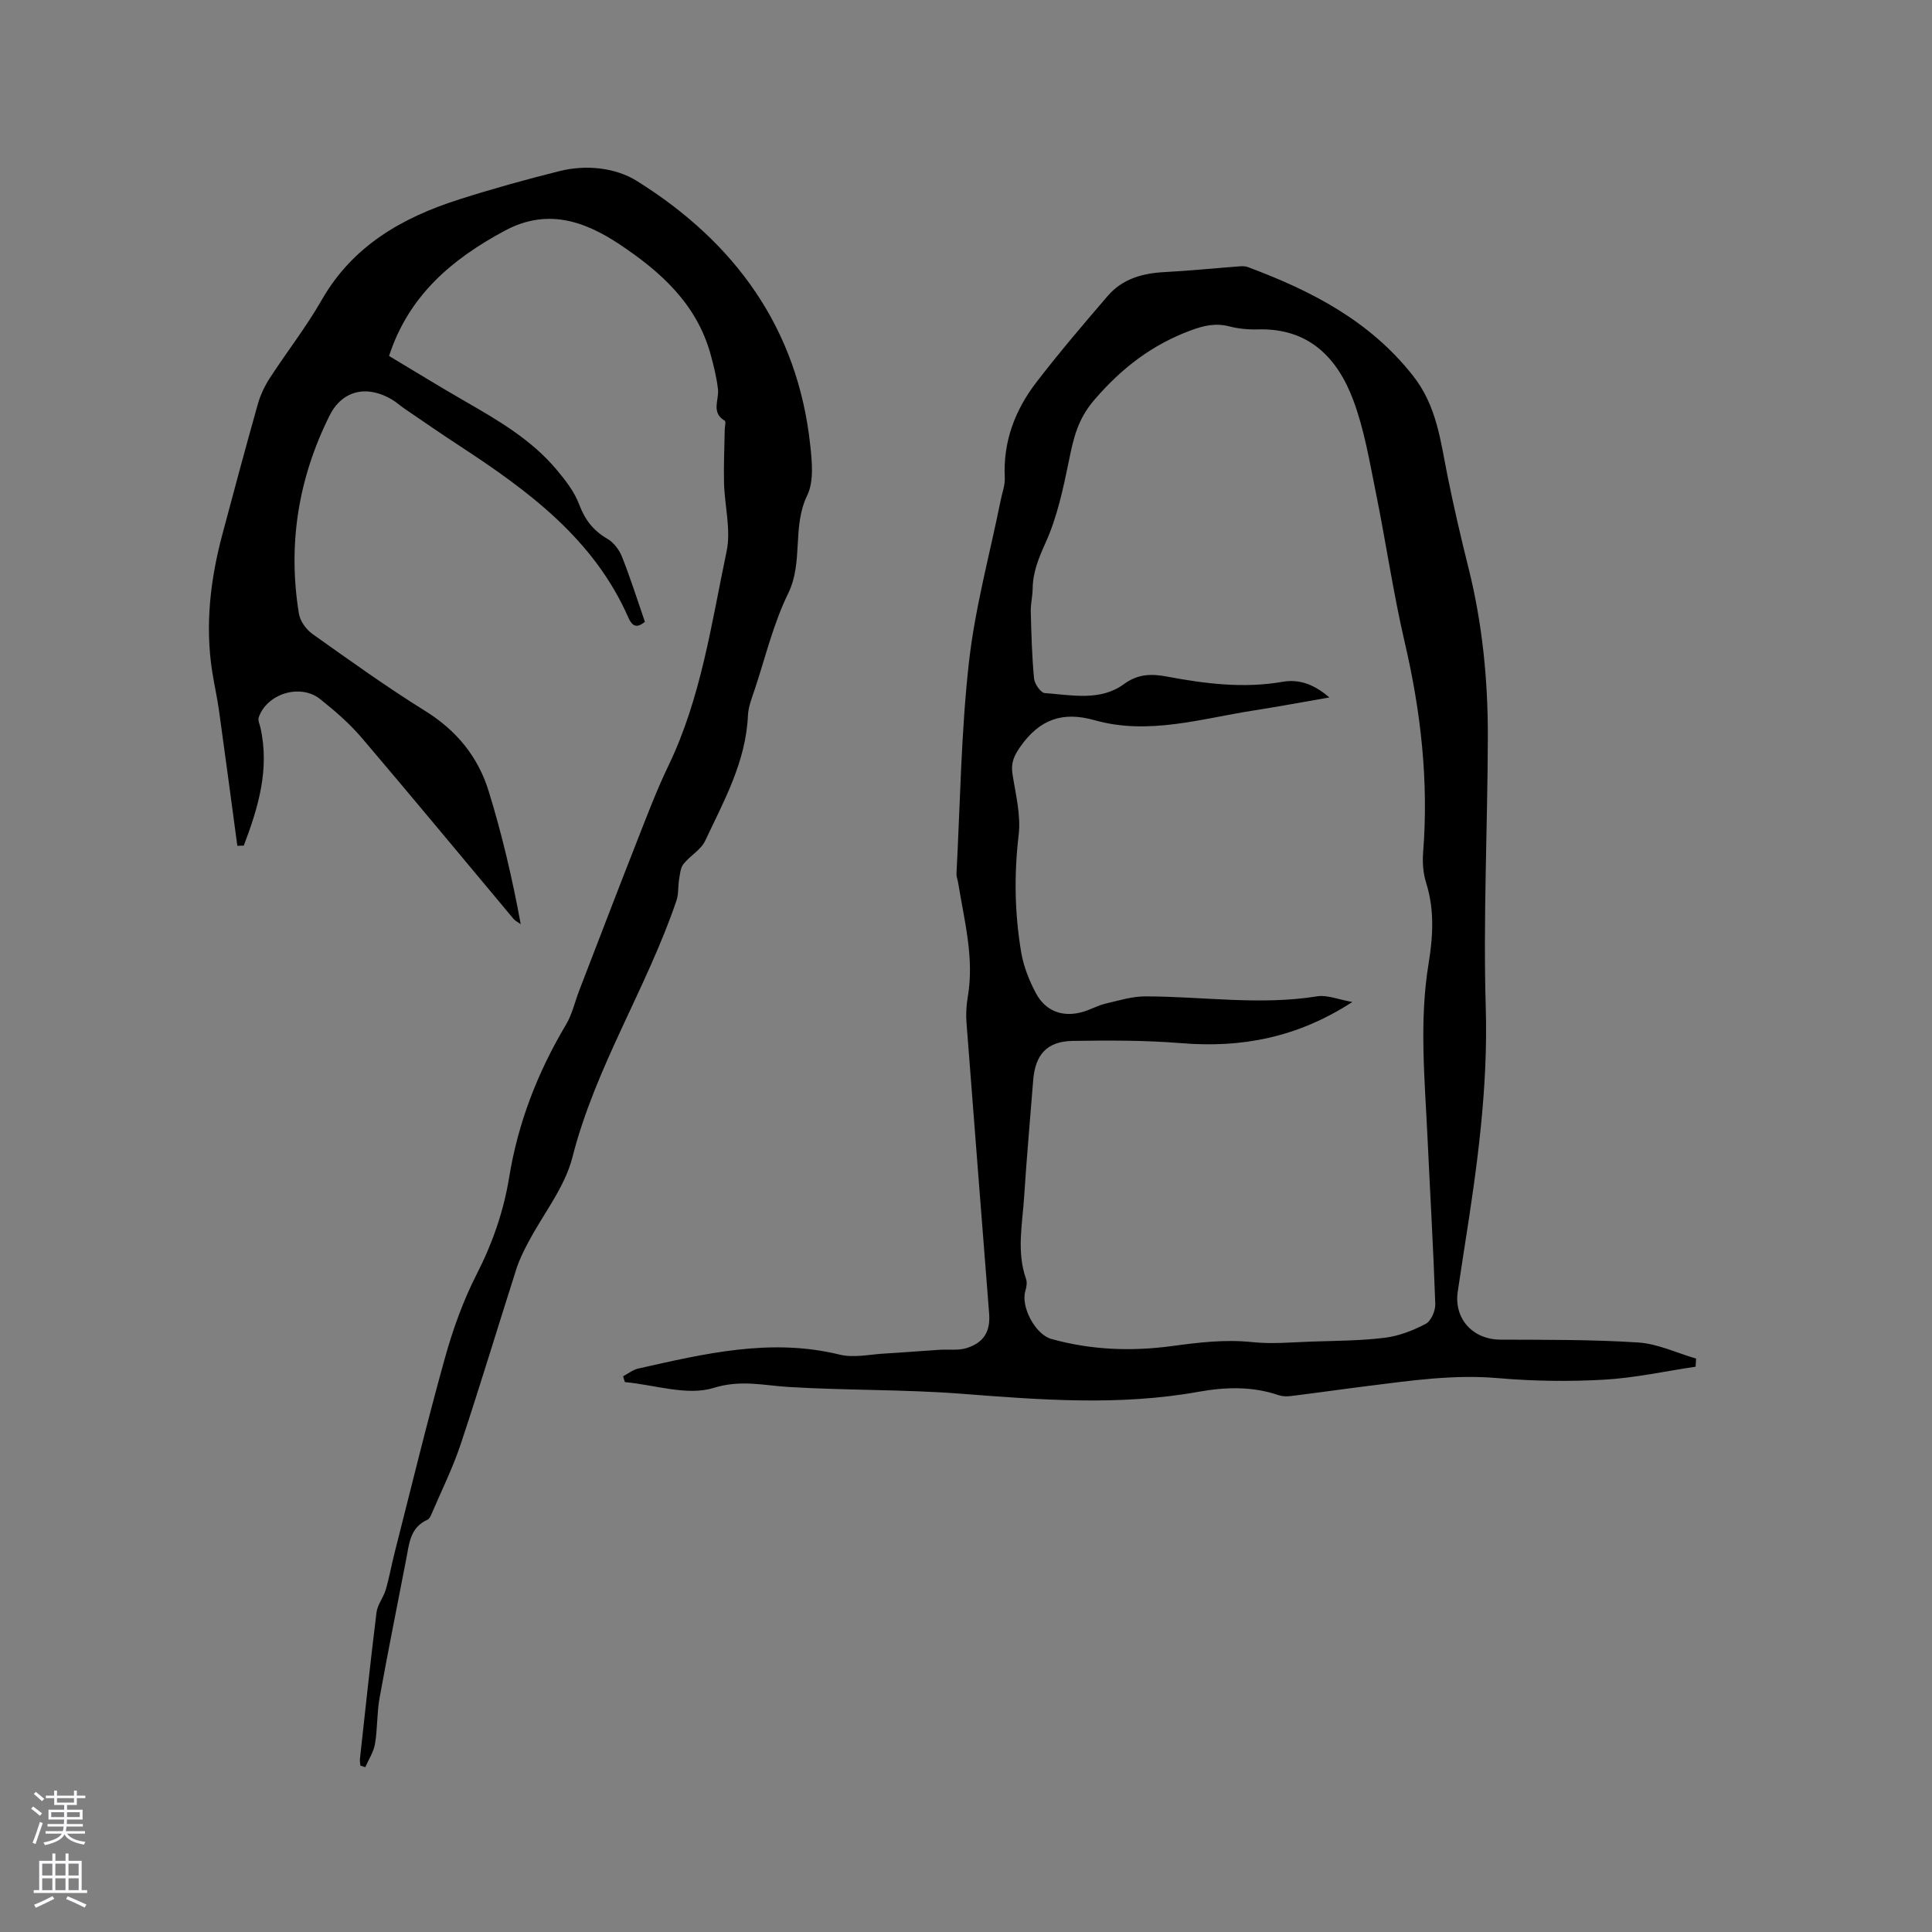
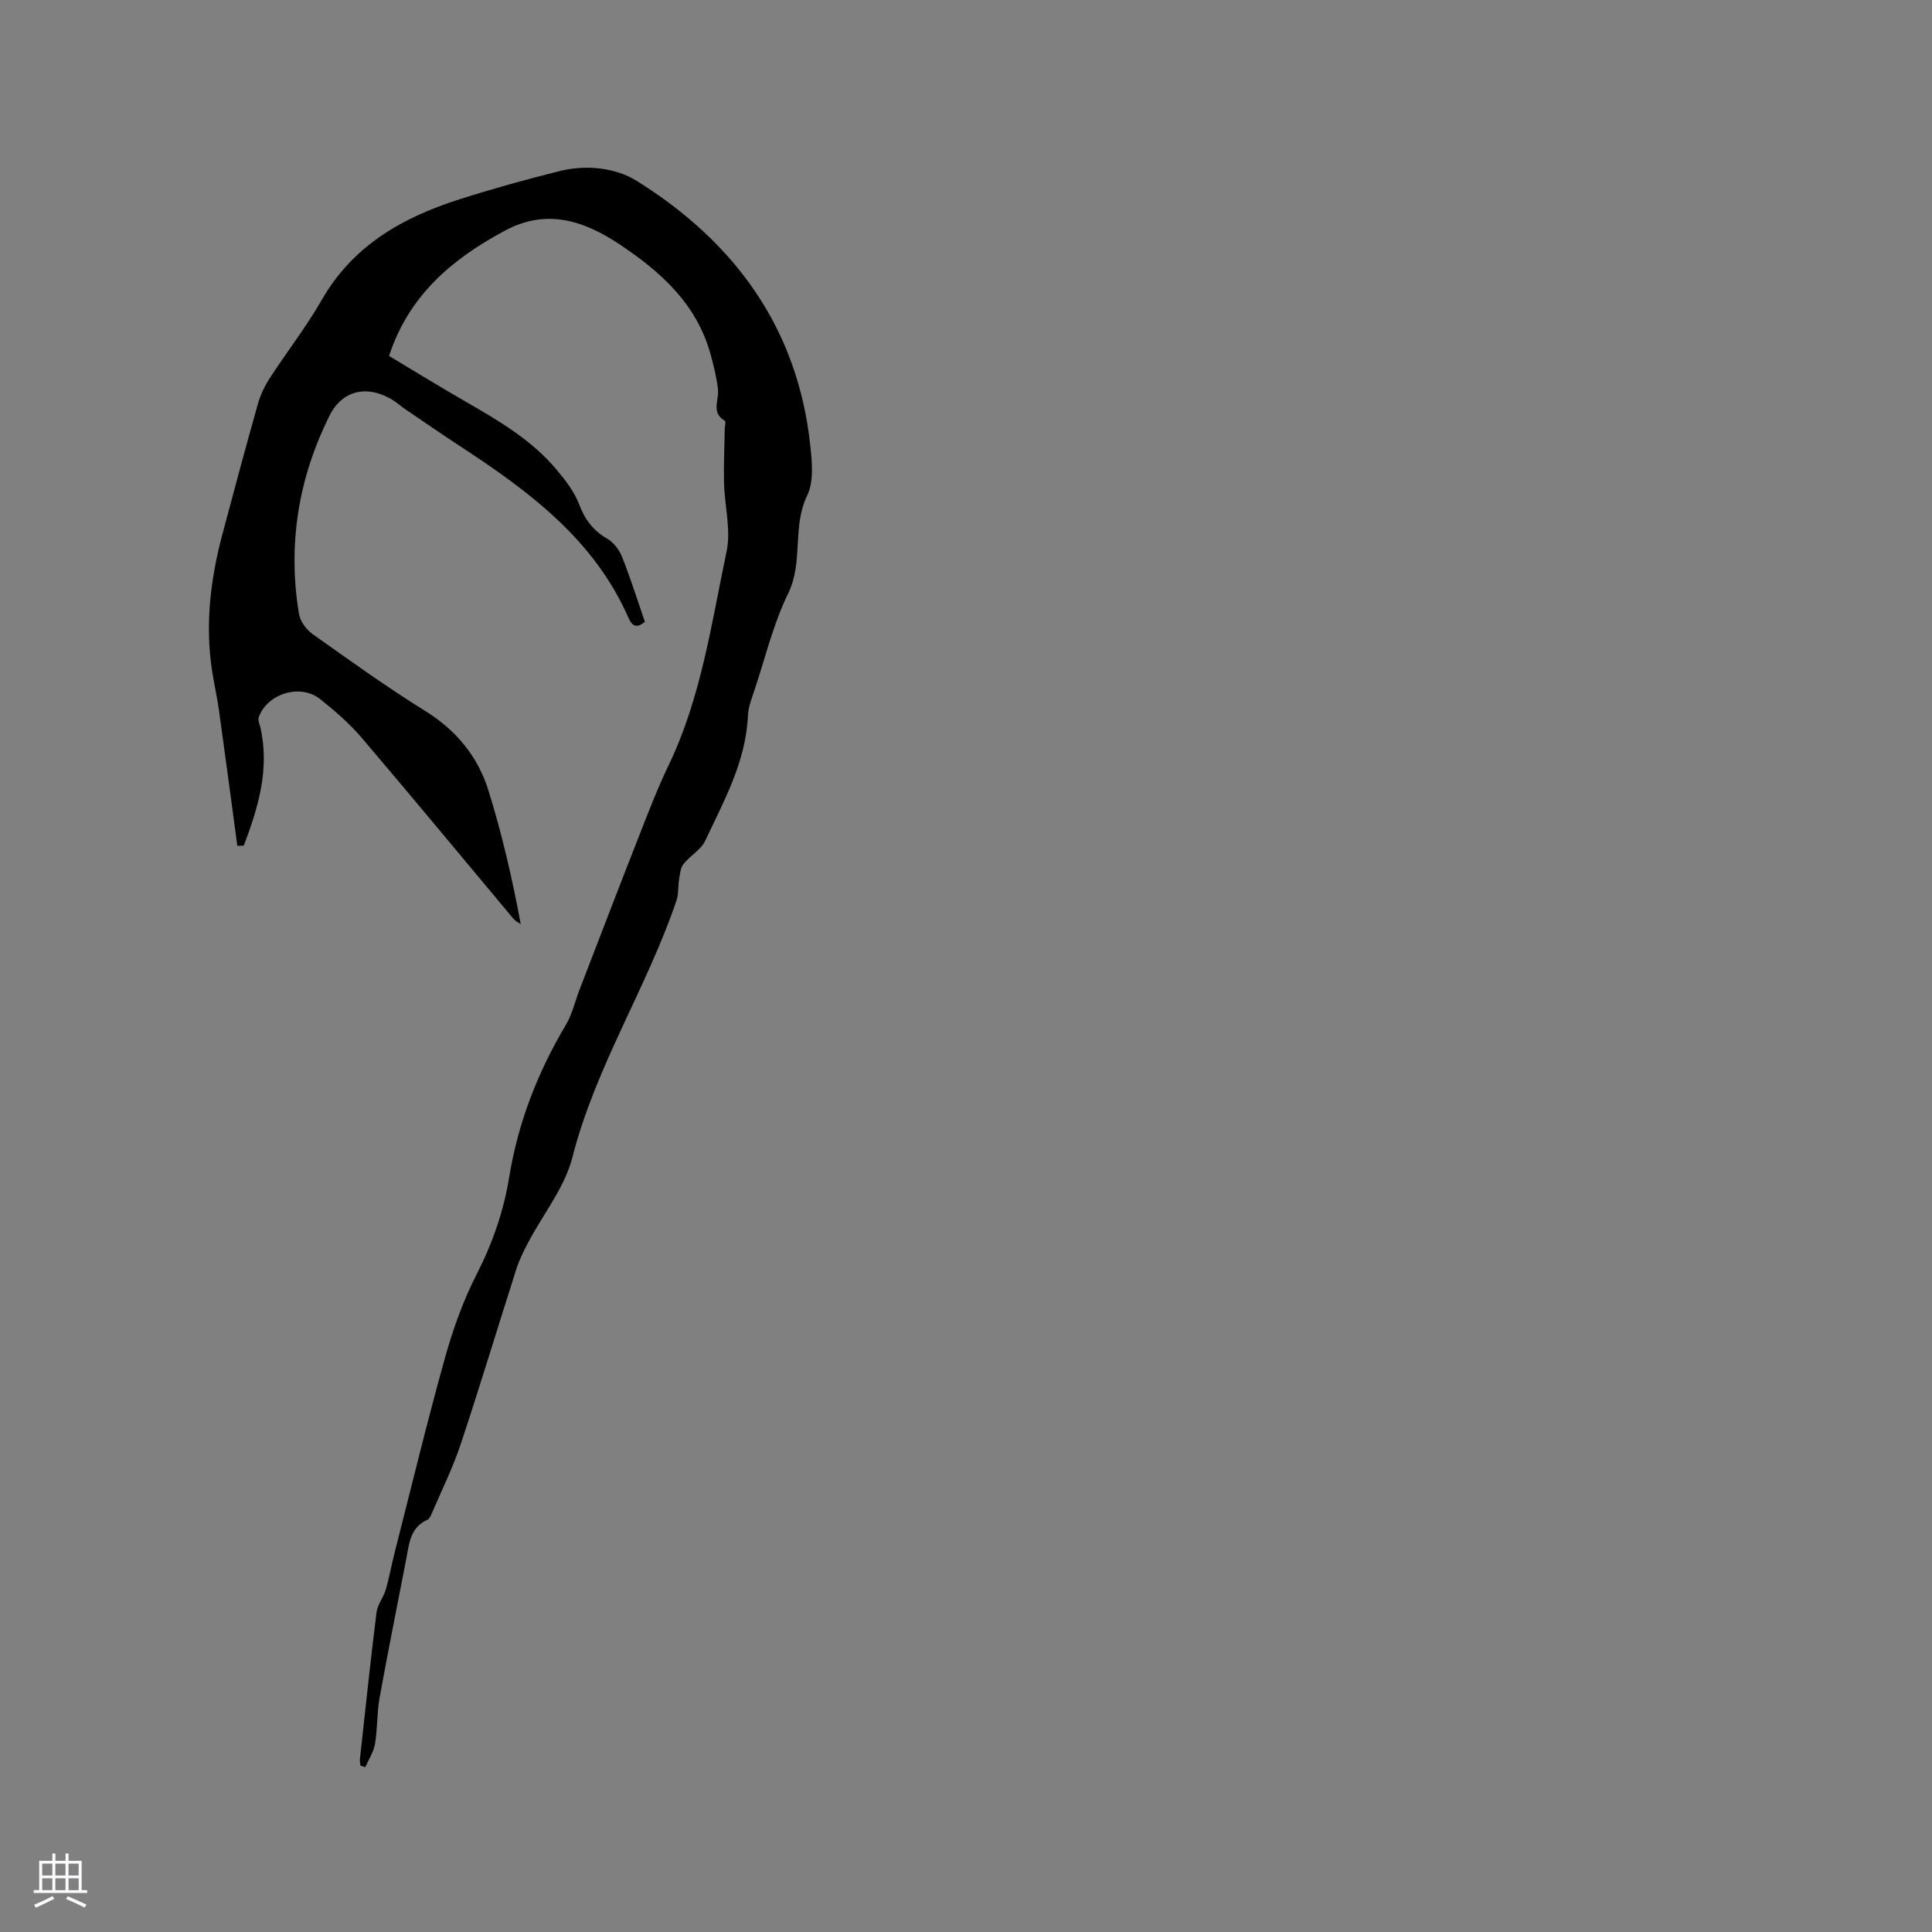
<svg xmlns="http://www.w3.org/2000/svg" enable-background="new 0 0 400 400" viewBox="0 0 400 400">
  <rect x="0" y="0" width="400" height="400" fill="#808080" stroke="none" />
-   <path d="m129.01 284.94c1.04-.55 2.03-1.35 3.14-1.6 13.74-3.08 27.43-6.38 41.69-2.88 2.94.72 6.27-.06 9.41-.23 3.76-.21 7.51-.53 11.26-.77 1.87-.12 3.87.18 5.6-.35 3.59-1.12 4.97-3.46 4.68-7.16-1.56-20.08-3.16-40.16-4.69-60.24-.14-1.78-.02-3.62.28-5.37 1.36-8.05-.75-15.78-2.01-23.6-.1-.63-.37-1.25-.34-1.87.77-14.57.95-29.21 2.57-43.68 1.26-11.31 4.32-22.41 6.58-33.61.31-1.55.92-3.12.85-4.66-.38-7.48 2.12-14.03 6.55-19.79 4.71-6.12 9.73-12.01 14.77-17.87 3.01-3.5 7.13-4.68 11.66-4.92 5.15-.27 10.28-.79 15.43-1.18.62-.05 1.31-.09 1.87.12 13.15 4.9 25.3 11.12 34.28 22.57 4.91 6.26 5.65 13.48 7.11 20.7 1.29 6.42 2.78 12.81 4.37 19.17 2.86 11.47 4 23.15 3.97 34.92-.05 18.65-.98 37.32-.43 55.94.5 16.78-1.8 33.16-4.39 49.59-.48 3.03-.92 6.07-1.39 9.11-.9 5.7 3.05 10.06 8.84 10.08 9.51.04 19.04-.03 28.52.59 4.05.27 7.98 2.17 11.97 3.33-.03.56-.07 1.12-.1 1.68-6.32.94-12.62 2.33-18.98 2.69-7.28.41-14.64.31-21.9-.32-9.09-.8-17.96.49-26.88 1.61-5.36.67-10.71 1.44-16.07 2.1-.82.1-1.73.08-2.49-.18-5.48-1.88-11.08-1.7-16.63-.7-16.35 2.94-32.68 1.67-49.07.4-11.92-.92-23.94-.67-35.88-1.41-5.17-.32-9.78-1.54-15.41.2-5.47 1.7-12.2-.64-18.37-1.2-.15-.4-.26-.81-.37-1.21zm146.22-140.54c-5.68.98-10.65 1.92-15.64 2.69-10.93 1.7-21.83 5.17-32.97 2.02-6.71-1.9-11.43-.12-15.37 5.48-1.35 1.91-1.98 3.42-1.62 5.7.65 4.17 1.76 8.49 1.27 12.58-.97 8.21-.83 16.3.54 24.37.49 2.86 1.63 5.72 2.99 8.31 2.06 3.92 5.75 5.19 9.99 3.88 1.51-.47 2.93-1.28 4.47-1.64 2.73-.64 5.52-1.51 8.28-1.5 11.84.01 23.66 1.9 35.53-.01 2.09-.33 4.39.66 7.29 1.17-11.41 7.4-22.96 9.54-35.39 8.53-7.47-.61-15.01-.59-22.51-.47-5.34.09-7.76 2.82-8.18 8.16-.63 8.03-1.36 16.06-1.87 24.09-.36 5.67-1.6 11.39.39 17.03.26.73.09 1.71-.14 2.49-.99 3.26 2.06 9 5.36 9.93 8.19 2.29 16.54 2.61 24.9 1.49 5.57-.75 11.04-1.43 16.71-.83 4.05.43 8.2.03 12.3-.11 5.05-.17 10.14-.17 15.14-.79 2.92-.36 5.87-1.5 8.49-2.89 1.11-.59 2.02-2.72 1.97-4.12-.4-11.55-1.08-23.09-1.62-34.63-.56-11.95-1.73-23.9.24-35.86.91-5.54 1.24-11.13-.51-16.68-.62-1.97-.79-4.2-.63-6.26 1.17-14.73-.45-29.15-3.8-43.51-2.4-10.29-3.9-20.79-6.01-31.16-1.3-6.41-2.38-12.97-4.66-19.04-3.29-8.79-9.24-14.91-19.67-14.62-1.99.06-4.06-.13-5.99-.63-2.83-.73-5.27-.17-7.97.83-8.01 2.98-14.24 7.74-19.93 14.34-3.54 4.11-4.36 8.04-5.31 12.69-1.18 5.75-2.43 11.65-4.83 16.95-1.43 3.17-2.63 6.08-2.67 9.51-.02 1.58-.43 3.17-.39 4.75.12 4.63.24 9.26.68 13.86.11 1.11 1.39 2.94 2.24 3 5.55.4 11.46 1.72 16.35-1.85 2.96-2.16 5.72-2.17 8.89-1.58 7.94 1.49 15.89 2.5 23.98 1.09 3.39-.59 6.47.47 9.68 3.24z" fill="#010000" />
  <path d="m49.14 175.12c-1.26-9.34-2.5-18.69-3.8-28.03-.38-2.72-1-5.41-1.42-8.13-1.48-9.6-.36-19.03 2.12-28.33 2.4-9 4.81-18 7.34-26.96.53-1.89 1.42-3.76 2.49-5.41 3.52-5.42 7.53-10.55 10.73-16.14 6.44-11.27 16.71-17.08 28.48-20.84 6.85-2.19 13.8-4.11 20.78-5.86 5.53-1.38 11.59-.7 16 2.05 20.24 12.64 33.31 30.43 35.9 54.78.37 3.43.76 7.46-.65 10.35-3.15 6.51-.74 13.74-3.93 20.27-3.05 6.22-4.69 13.14-6.89 19.77-.6 1.8-1.35 3.65-1.44 5.51-.42 9.53-4.95 17.65-8.86 25.94-.89 1.88-3.13 3.08-4.49 4.8-.63.8-.71 2.07-.9 3.16-.24 1.46-.08 3.04-.55 4.42-6.15 18.11-16.76 34.38-21.54 53.14-1.59 6.25-6.07 11.76-9.16 17.64-.93 1.76-1.84 3.58-2.44 5.47-3.87 12.1-7.53 24.27-11.54 36.32-1.63 4.9-3.96 9.57-5.99 14.34-.2.47-.48 1.09-.89 1.27-3.62 1.61-3.78 5.02-4.4 8.21-1.85 9.57-3.78 19.12-5.51 28.71-.56 3.11-.41 6.35-.94 9.48-.28 1.68-1.32 3.22-2.01 4.83-.34-.11-.67-.22-1.01-.33-.04-.46-.15-.93-.1-1.38 1.11-10.11 2.18-20.23 3.43-30.32.2-1.62 1.43-3.09 1.91-4.71.74-2.52 1.19-5.12 1.84-7.66 3.42-13.43 6.68-26.91 10.4-40.26 1.66-5.97 3.79-11.92 6.6-17.42 3.28-6.42 5.58-13.05 6.72-20.06 1.84-11.35 5.92-21.78 11.77-31.61 1.27-2.14 1.83-4.7 2.73-7.05 4-10.36 7.96-20.73 12.02-31.06 2.05-5.22 4.04-10.49 6.47-15.53 6.75-14.04 8.87-29.34 12.02-44.31.95-4.5-.41-9.46-.53-14.22-.09-3.68.09-7.37.15-11.05.01-.62.28-1.64.02-1.79-2.92-1.72-1.16-4.32-1.42-6.55-.29-2.45-.89-4.89-1.55-7.28-2.89-10.36-10.25-16.99-18.82-22.7-7.52-5.01-15.22-7.44-23.79-2.81-10.84 5.81-19.86 13.36-23.94 25.92 5.34 3.19 10.45 6.35 15.66 9.34 6.9 3.97 13.79 7.97 18.99 14.16 1.86 2.21 3.74 4.63 4.73 7.28 1.19 3.18 2.93 5.39 5.83 7.08 1.31.76 2.46 2.29 3.03 3.74 1.75 4.41 3.17 8.94 4.73 13.44-1.73 1.42-2.65.89-3.42-.87-7.12-16.21-20.61-26.18-34.81-35.47-3.89-2.54-7.72-5.19-11.57-7.81-.88-.6-1.66-1.33-2.57-1.87-5.19-3.08-10.3-1.92-12.91 3.31-6.48 12.97-8.7 26.7-6.35 41.04.25 1.53 1.5 3.26 2.79 4.18 7.69 5.46 15.36 10.98 23.36 15.95 6.47 4.02 10.93 9.48 13.11 16.53 2.78 8.96 4.91 18.11 6.66 27.6-.5-.36-1.11-.64-1.5-1.1-10.47-12.5-20.86-25.08-31.43-37.49-2.53-2.96-5.54-5.57-8.6-8-4.1-3.27-11-1.14-12.71 3.77-.21.59.18 1.4.34 2.1 1.96 8.66-.46 16.6-3.43 24.46-.44.02-.89.03-1.34.05z" fill="#010000" />
  <g fill="#fbfafc">
-     <path d="m6.44 374.46.42-.45c.65.47 1.27.95 1.85 1.44l-.45.49c-.65-.56-1.25-1.06-1.82-1.48m.93 7.33-.63-.26c.55-1.36 1.05-2.8 1.52-4.33.19.1.38.19.59.27-.46 1.29-.95 2.73-1.48 4.32m-.38-10.38.44-.42c.43.34 1.01.82 1.74 1.44l-.49.49c-.53-.51-1.09-1.01-1.69-1.51m2.5.35h1.72v-1.04h.59v1.04h3.52v-1.04h.59v1.04h1.75v.53h-1.75v1.42h-2.03v.97h3.22v2.03h-3.24c0 .35-.01.66-.03.93h3.32v.53h-3.37c-.03.27-.08.58-.15.94h3.96v.53h-3.71c.67.92 1.93 1.48 3.79 1.68-.13.24-.23.44-.29.59-2.13-.38-3.48-1.08-4.04-2.12-.43.97-1.77 1.72-4.03 2.23-.09-.19-.2-.37-.33-.55 2.1-.42 3.37-1.03 3.81-1.83h-3.36v-.53h3.58c.08-.29.13-.61.16-.94h-3.33v-.53h3.39c.02-.27.04-.58.04-.93h-3.23v-2.03h3.25v-.97h-2.07v-1.42h-1.73zm1.12 3.44v1h2.65c.01-.3.02-.44.01-.4v-.25-.35zm1.19-2h3.52v-.91h-3.52zm4.71 2h-2.63v.59c0 .15-.01.28-.01.4h2.64z" />
    <path d="m13.56 383.74h.63v1.52h2.72v6.07h1.13v.6h-11.06v-.6h1.13v-6.07h2.73v-1.52h.63v1.52h2.1v-1.52zm-2.69 8.83.38.56c-1.24.63-2.53 1.25-3.85 1.85-.1-.21-.21-.42-.34-.63 1.36-.55 2.63-1.15 3.81-1.78m-2.13-4.27h2.1v-2.45h-2.1zm0 3.04h2.1v-2.46h-2.1zm2.72-3.04h2.1v-2.45h-2.1zm0 3.04h2.1v-2.46h-2.1zm6.07 3.6c-1.41-.71-2.7-1.3-3.86-1.78l.35-.56c1.45.62 2.75 1.19 3.88 1.72zm-1.25-9.09h-2.1v2.45h2.1zm-2.09 5.49h2.1v-2.46h-2.1z" />
  </g>
</svg>